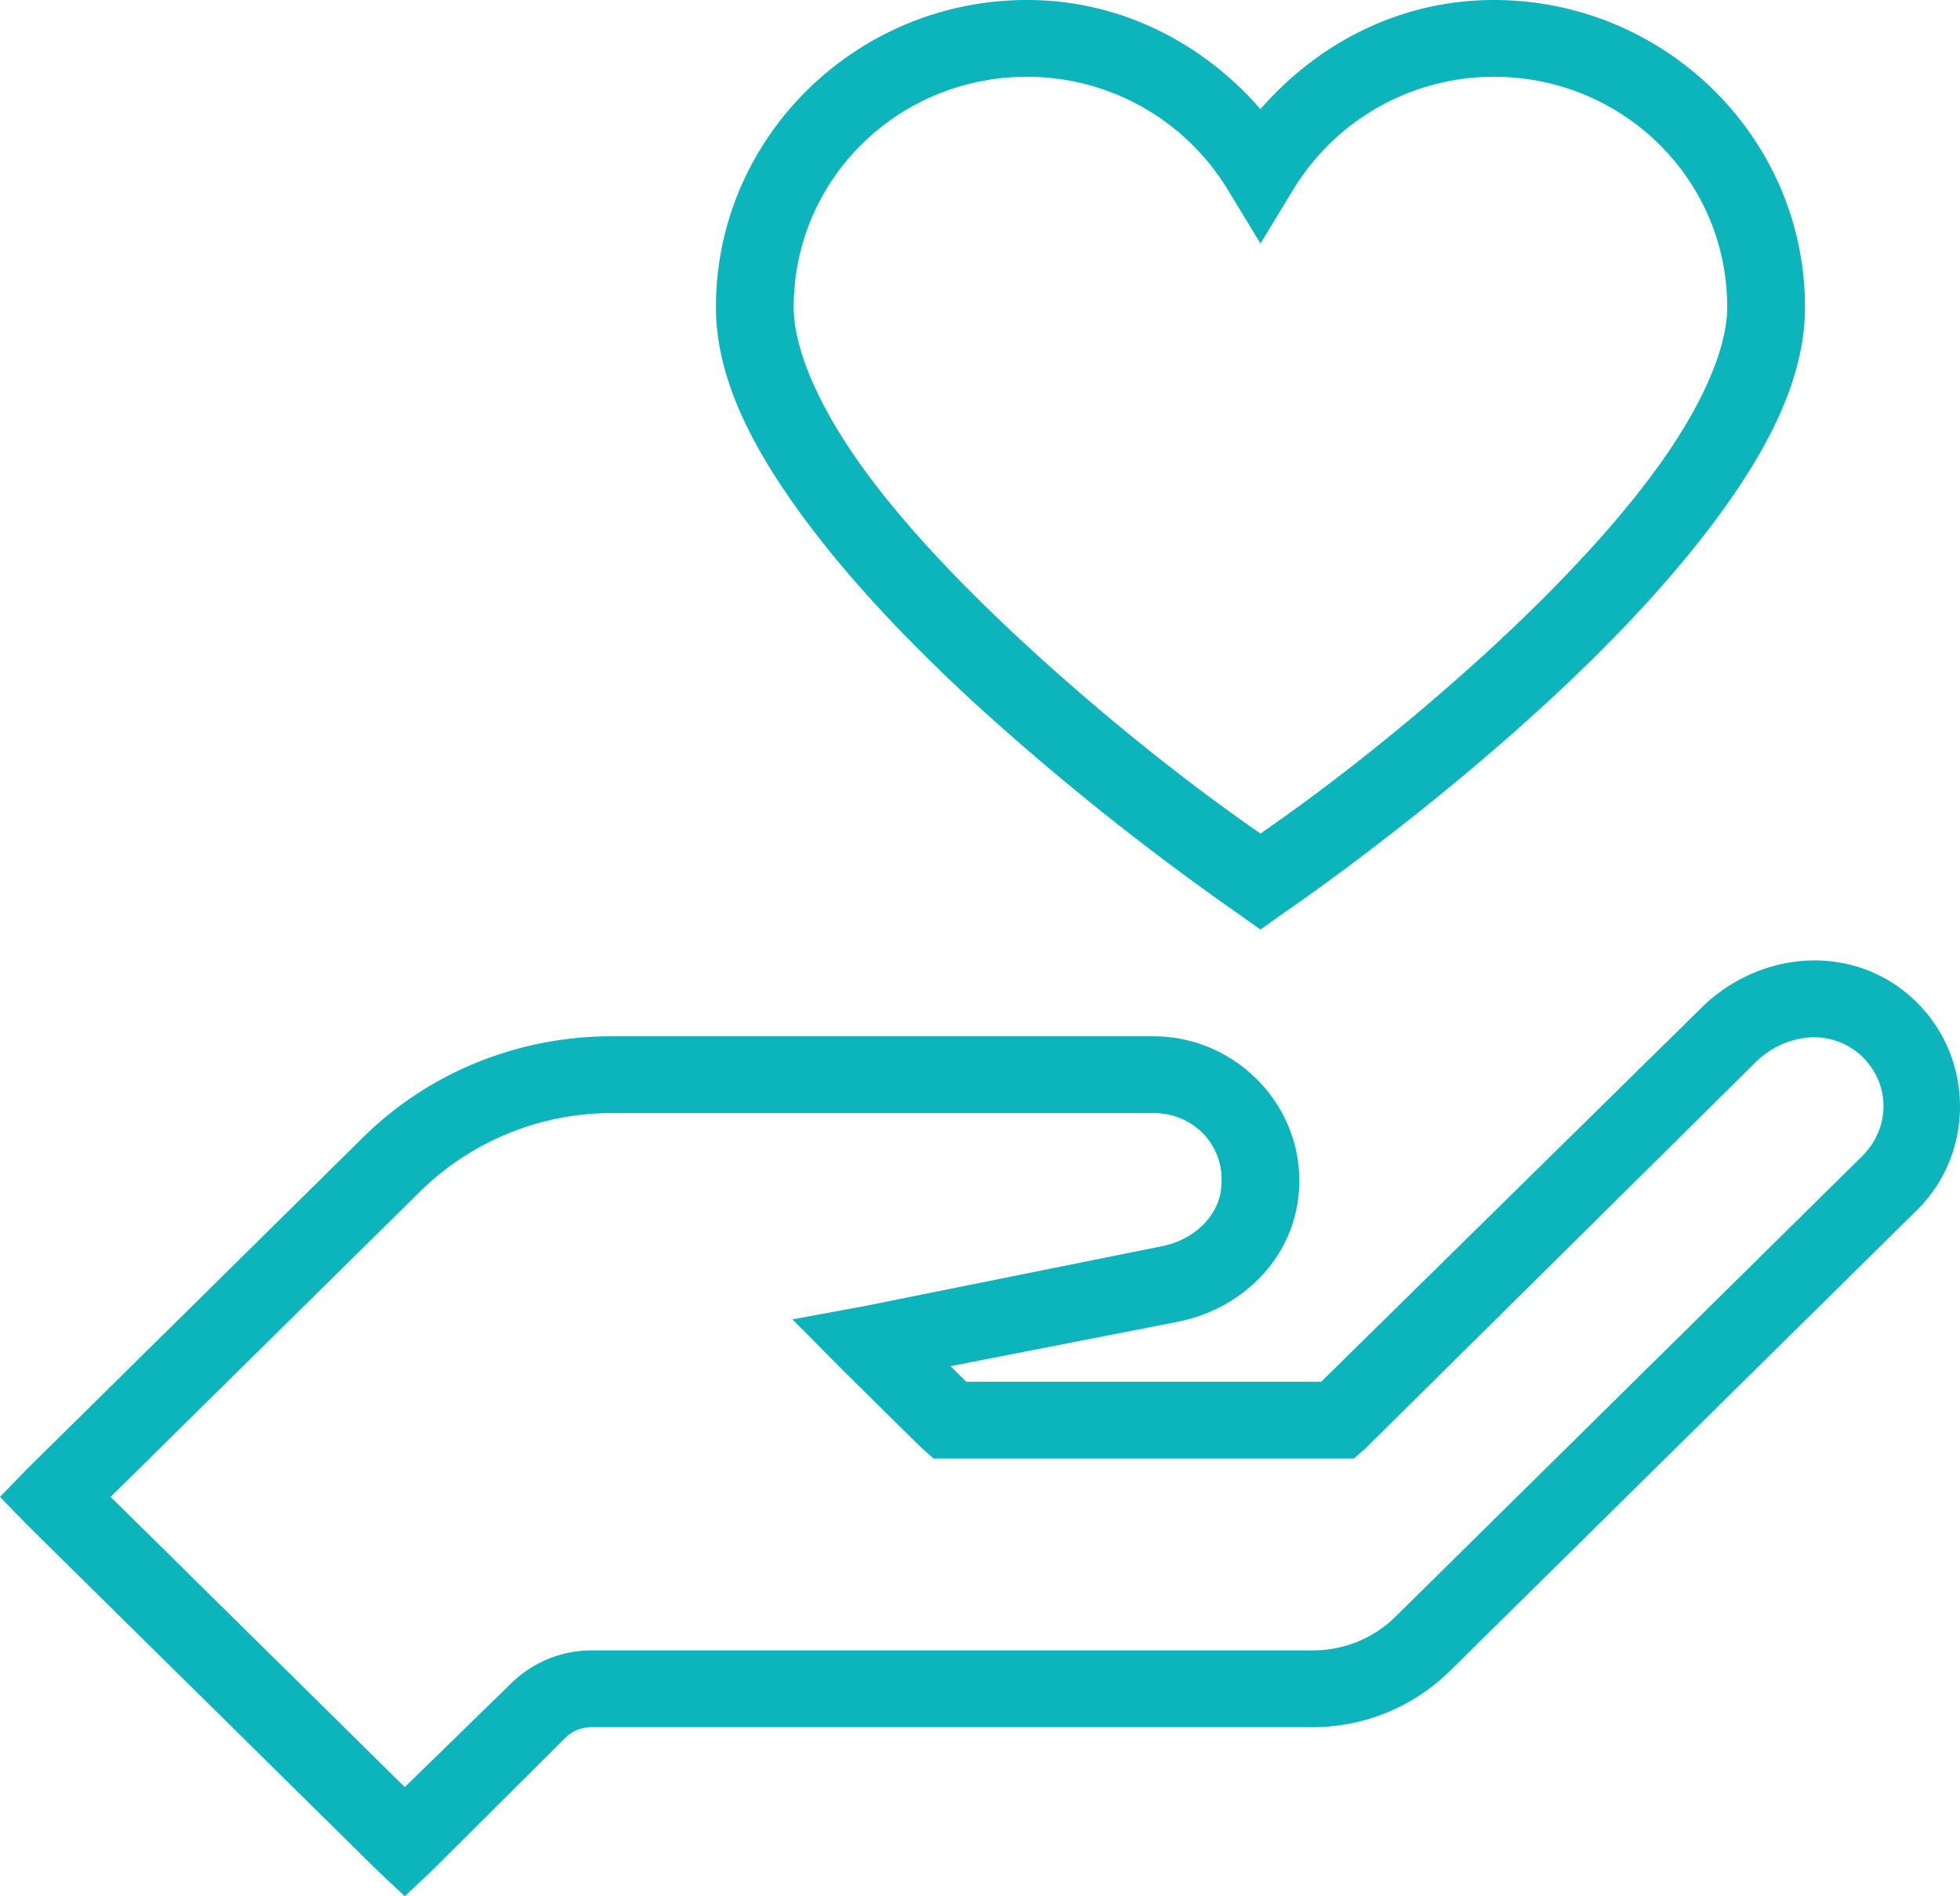
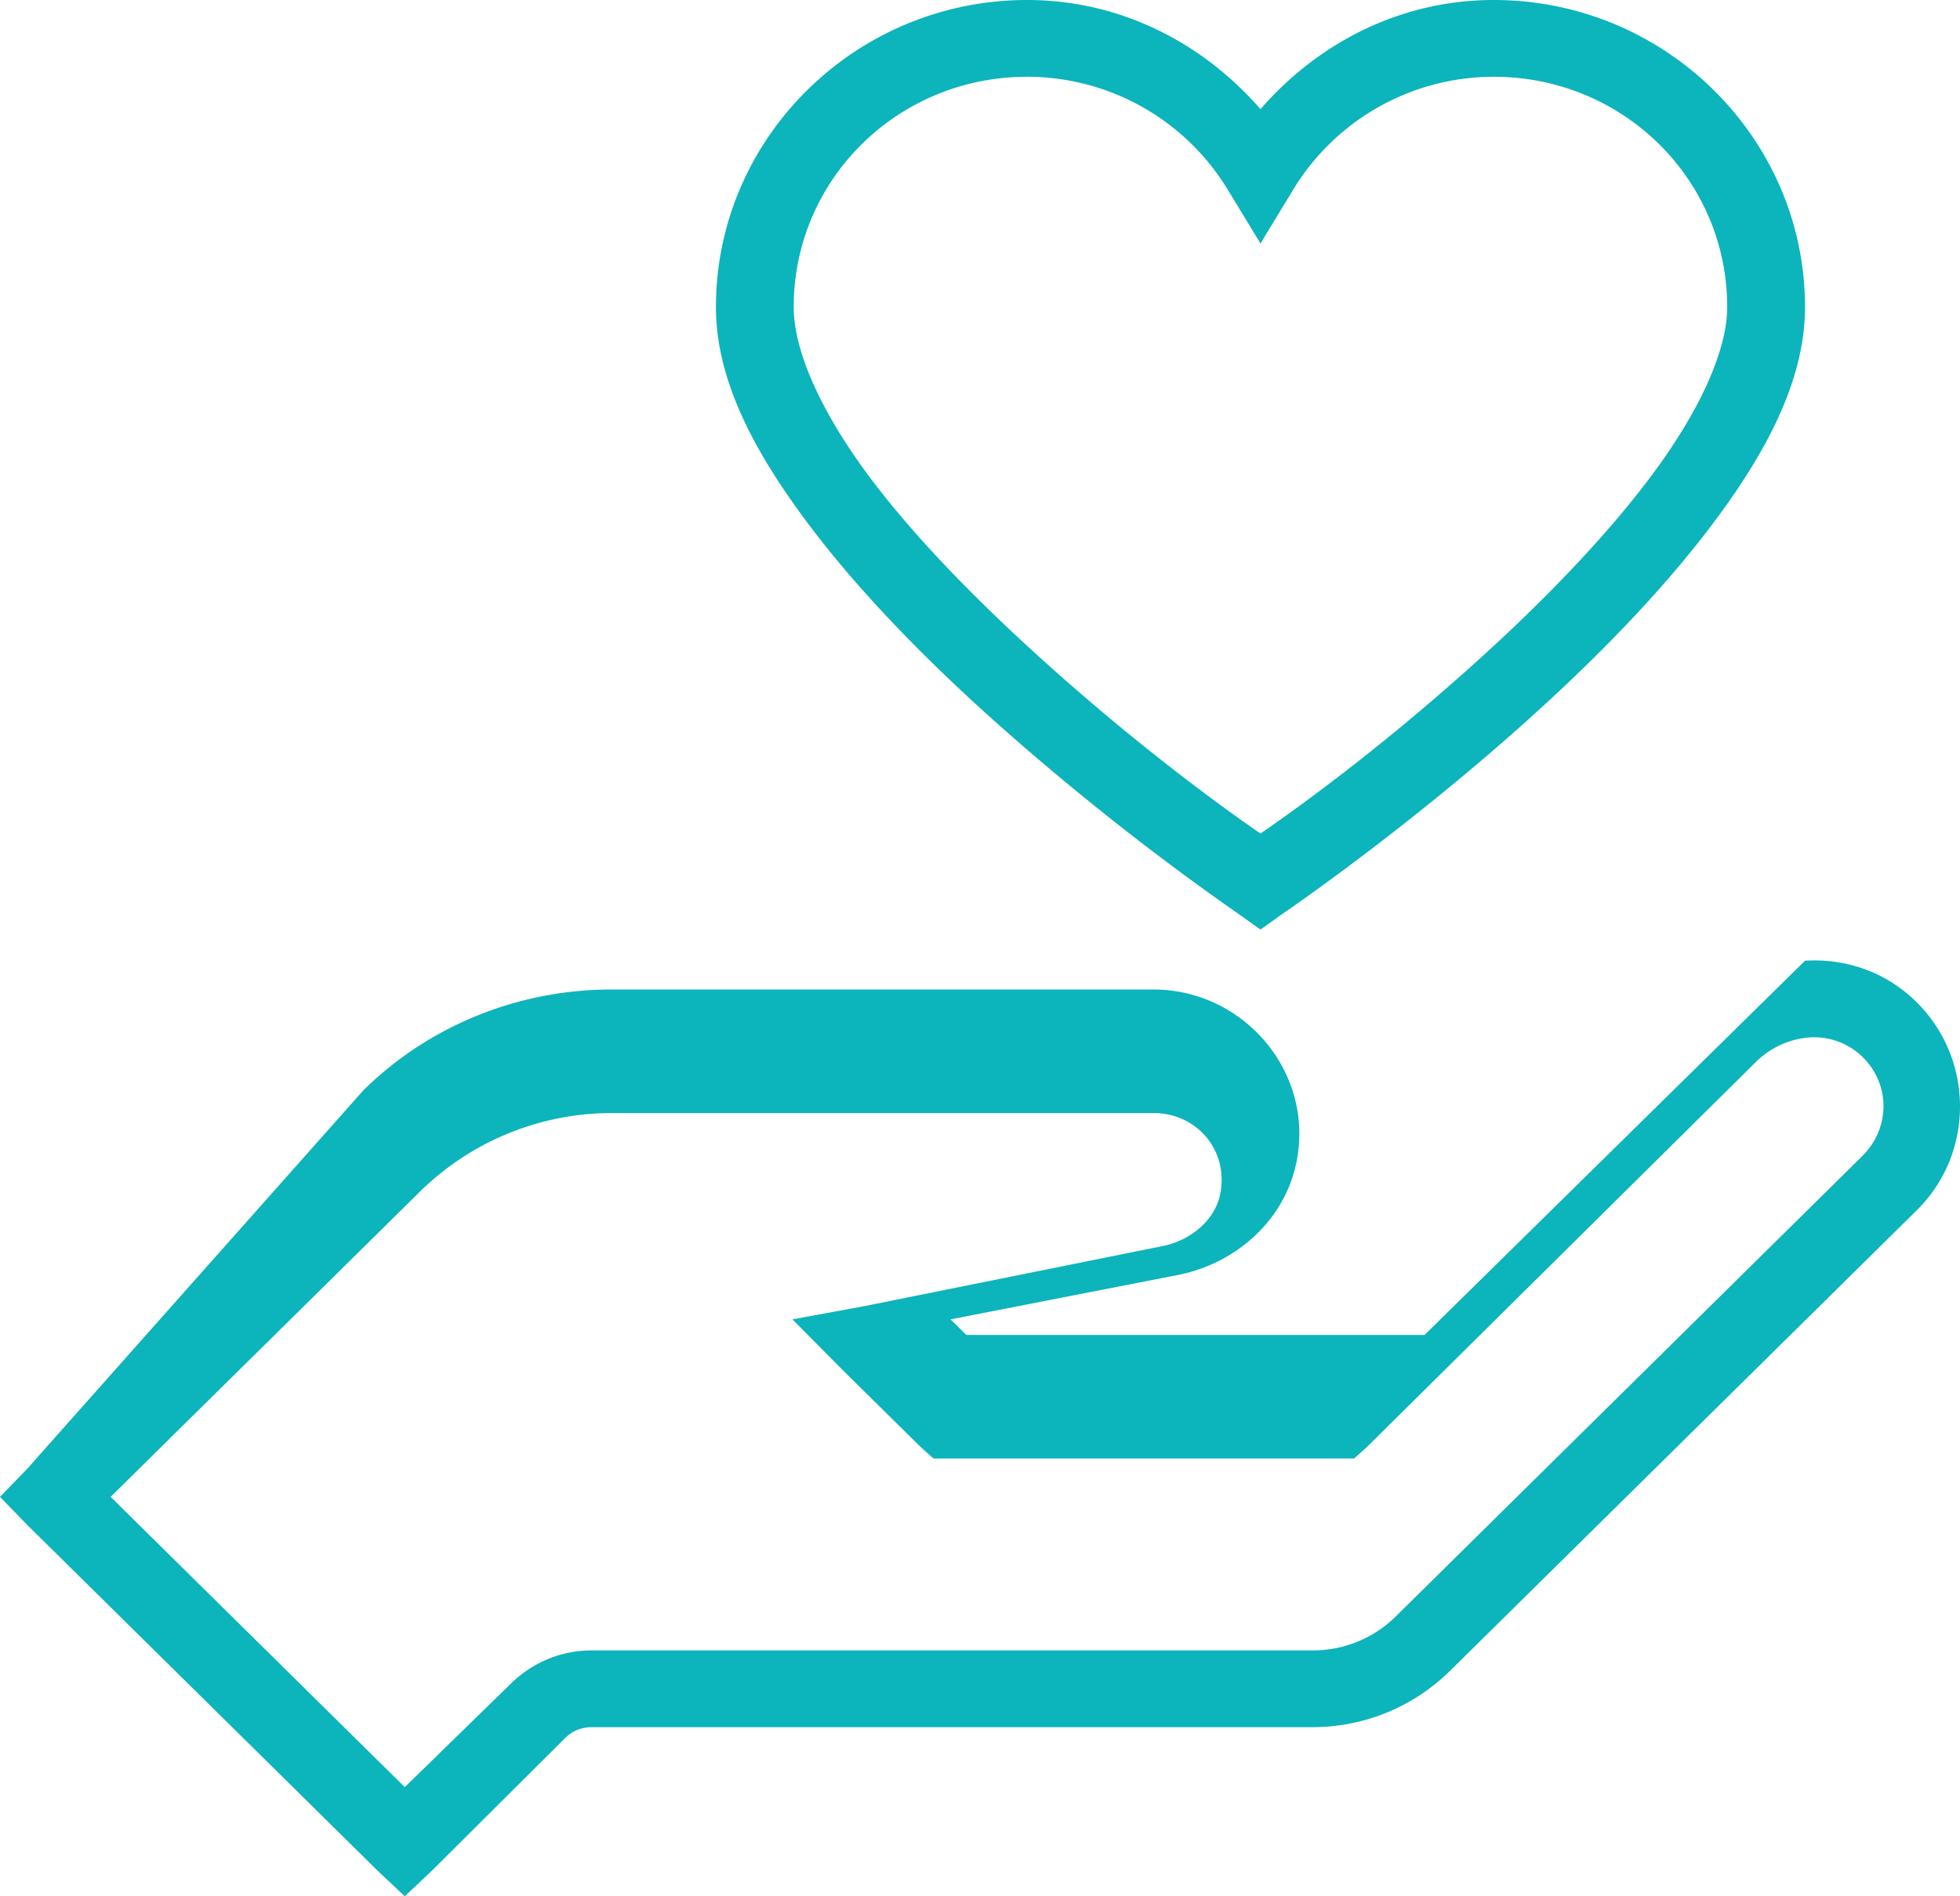
<svg xmlns="http://www.w3.org/2000/svg" width="62" height="60" viewBox="0 0 62 60">
-   <path d="M32.49 0c-5.422 0-9.843 4.364-9.843 9.715 0 2.254 1.153 4.45 2.73 6.604 1.576 2.153 3.614 4.25 5.652 6.11a83.133 83.133 0 0 0 8.15 6.49l.693.493.692-.494s4.08-2.77 8.151-6.49c2.038-1.859 4.076-3.96 5.652-6.11 1.577-2.148 2.73-4.359 2.73-6.603 0-5.35-4.421-9.715-9.843-9.715-2.98 0-5.58 1.38-7.382 3.454C38.07 1.38 35.469 0 32.49 0zm0 2.429a7.425 7.425 0 0 1 6.344 3.567l1.038 1.708 1.038-1.708a7.425 7.425 0 0 1 6.344-3.567c4.09 0 7.382 3.25 7.382 7.286 0 1.357-.845 3.217-2.268 5.162-1.423 1.945-3.384 3.975-5.345 5.768-3.575 3.269-6.54 5.304-7.151 5.73-.61-.426-3.576-2.47-7.152-5.73-1.96-1.788-3.921-3.785-5.344-5.73-1.423-1.945-2.269-3.824-2.269-5.2 0-4.037 3.293-7.286 7.383-7.286zm24.607 27.97c-1.192.07-2.384.607-3.268 1.48l-12.035 11.84H30.567l-.5-.493 7.19-1.404c1.836-.36 3.413-1.737 3.768-3.644.524-2.832-1.72-5.389-4.537-5.389H19.34c-2.937 0-5.767 1.139-7.844 3.188L.846 46.49 0 47.362l.846.873 11.073 10.93.885.835.884-.835 4.19-4.174c.232-.228.52-.342.847-.342h22.8a6.19 6.19 0 0 0 4.345-1.784l14.765-14.573c1.888-1.864 1.811-4.976-.193-6.755-.961-.854-2.153-1.21-3.345-1.139zm.116 2.428a2.195 2.195 0 0 1 1.614.532c.986.872.995 2.32.077 3.225L44.14 51.157a3.72 3.72 0 0 1-2.615 1.063h-22.8c-.98 0-1.884.38-2.576 1.063l-3.345 3.263-9.305-9.184 9.766-9.639a8.652 8.652 0 0 1 6.075-2.505h17.148c1.336 0 2.375 1.134 2.115 2.543-.154.825-.923 1.49-1.845 1.67l-9.42 1.897-2.27.418 1.616 1.632 2.46 2.428.385.342h13.303l.385-.342 12.342-12.22a2.703 2.703 0 0 1 1.654-.759z" fill="#0CB4BC" fill-rule="nonzero" />
+   <path d="M32.49 0c-5.422 0-9.843 4.364-9.843 9.715 0 2.254 1.153 4.45 2.73 6.604 1.576 2.153 3.614 4.25 5.652 6.11a83.133 83.133 0 0 0 8.15 6.49l.693.493.692-.494s4.08-2.77 8.151-6.49c2.038-1.859 4.076-3.96 5.652-6.11 1.577-2.148 2.73-4.359 2.73-6.603 0-5.35-4.421-9.715-9.843-9.715-2.98 0-5.58 1.38-7.382 3.454C38.07 1.38 35.469 0 32.49 0zm0 2.429a7.425 7.425 0 0 1 6.344 3.567l1.038 1.708 1.038-1.708a7.425 7.425 0 0 1 6.344-3.567c4.09 0 7.382 3.25 7.382 7.286 0 1.357-.845 3.217-2.268 5.162-1.423 1.945-3.384 3.975-5.345 5.768-3.575 3.269-6.54 5.304-7.151 5.73-.61-.426-3.576-2.47-7.152-5.73-1.96-1.788-3.921-3.785-5.344-5.73-1.423-1.945-2.269-3.824-2.269-5.2 0-4.037 3.293-7.286 7.383-7.286zm24.607 27.97l-12.035 11.84H30.567l-.5-.493 7.19-1.404c1.836-.36 3.413-1.737 3.768-3.644.524-2.832-1.72-5.389-4.537-5.389H19.34c-2.937 0-5.767 1.139-7.844 3.188L.846 46.49 0 47.362l.846.873 11.073 10.93.885.835.884-.835 4.19-4.174c.232-.228.52-.342.847-.342h22.8a6.19 6.19 0 0 0 4.345-1.784l14.765-14.573c1.888-1.864 1.811-4.976-.193-6.755-.961-.854-2.153-1.21-3.345-1.139zm.116 2.428a2.195 2.195 0 0 1 1.614.532c.986.872.995 2.32.077 3.225L44.14 51.157a3.72 3.72 0 0 1-2.615 1.063h-22.8c-.98 0-1.884.38-2.576 1.063l-3.345 3.263-9.305-9.184 9.766-9.639a8.652 8.652 0 0 1 6.075-2.505h17.148c1.336 0 2.375 1.134 2.115 2.543-.154.825-.923 1.49-1.845 1.67l-9.42 1.897-2.27.418 1.616 1.632 2.46 2.428.385.342h13.303l.385-.342 12.342-12.22a2.703 2.703 0 0 1 1.654-.759z" fill="#0CB4BC" fill-rule="nonzero" />
</svg>